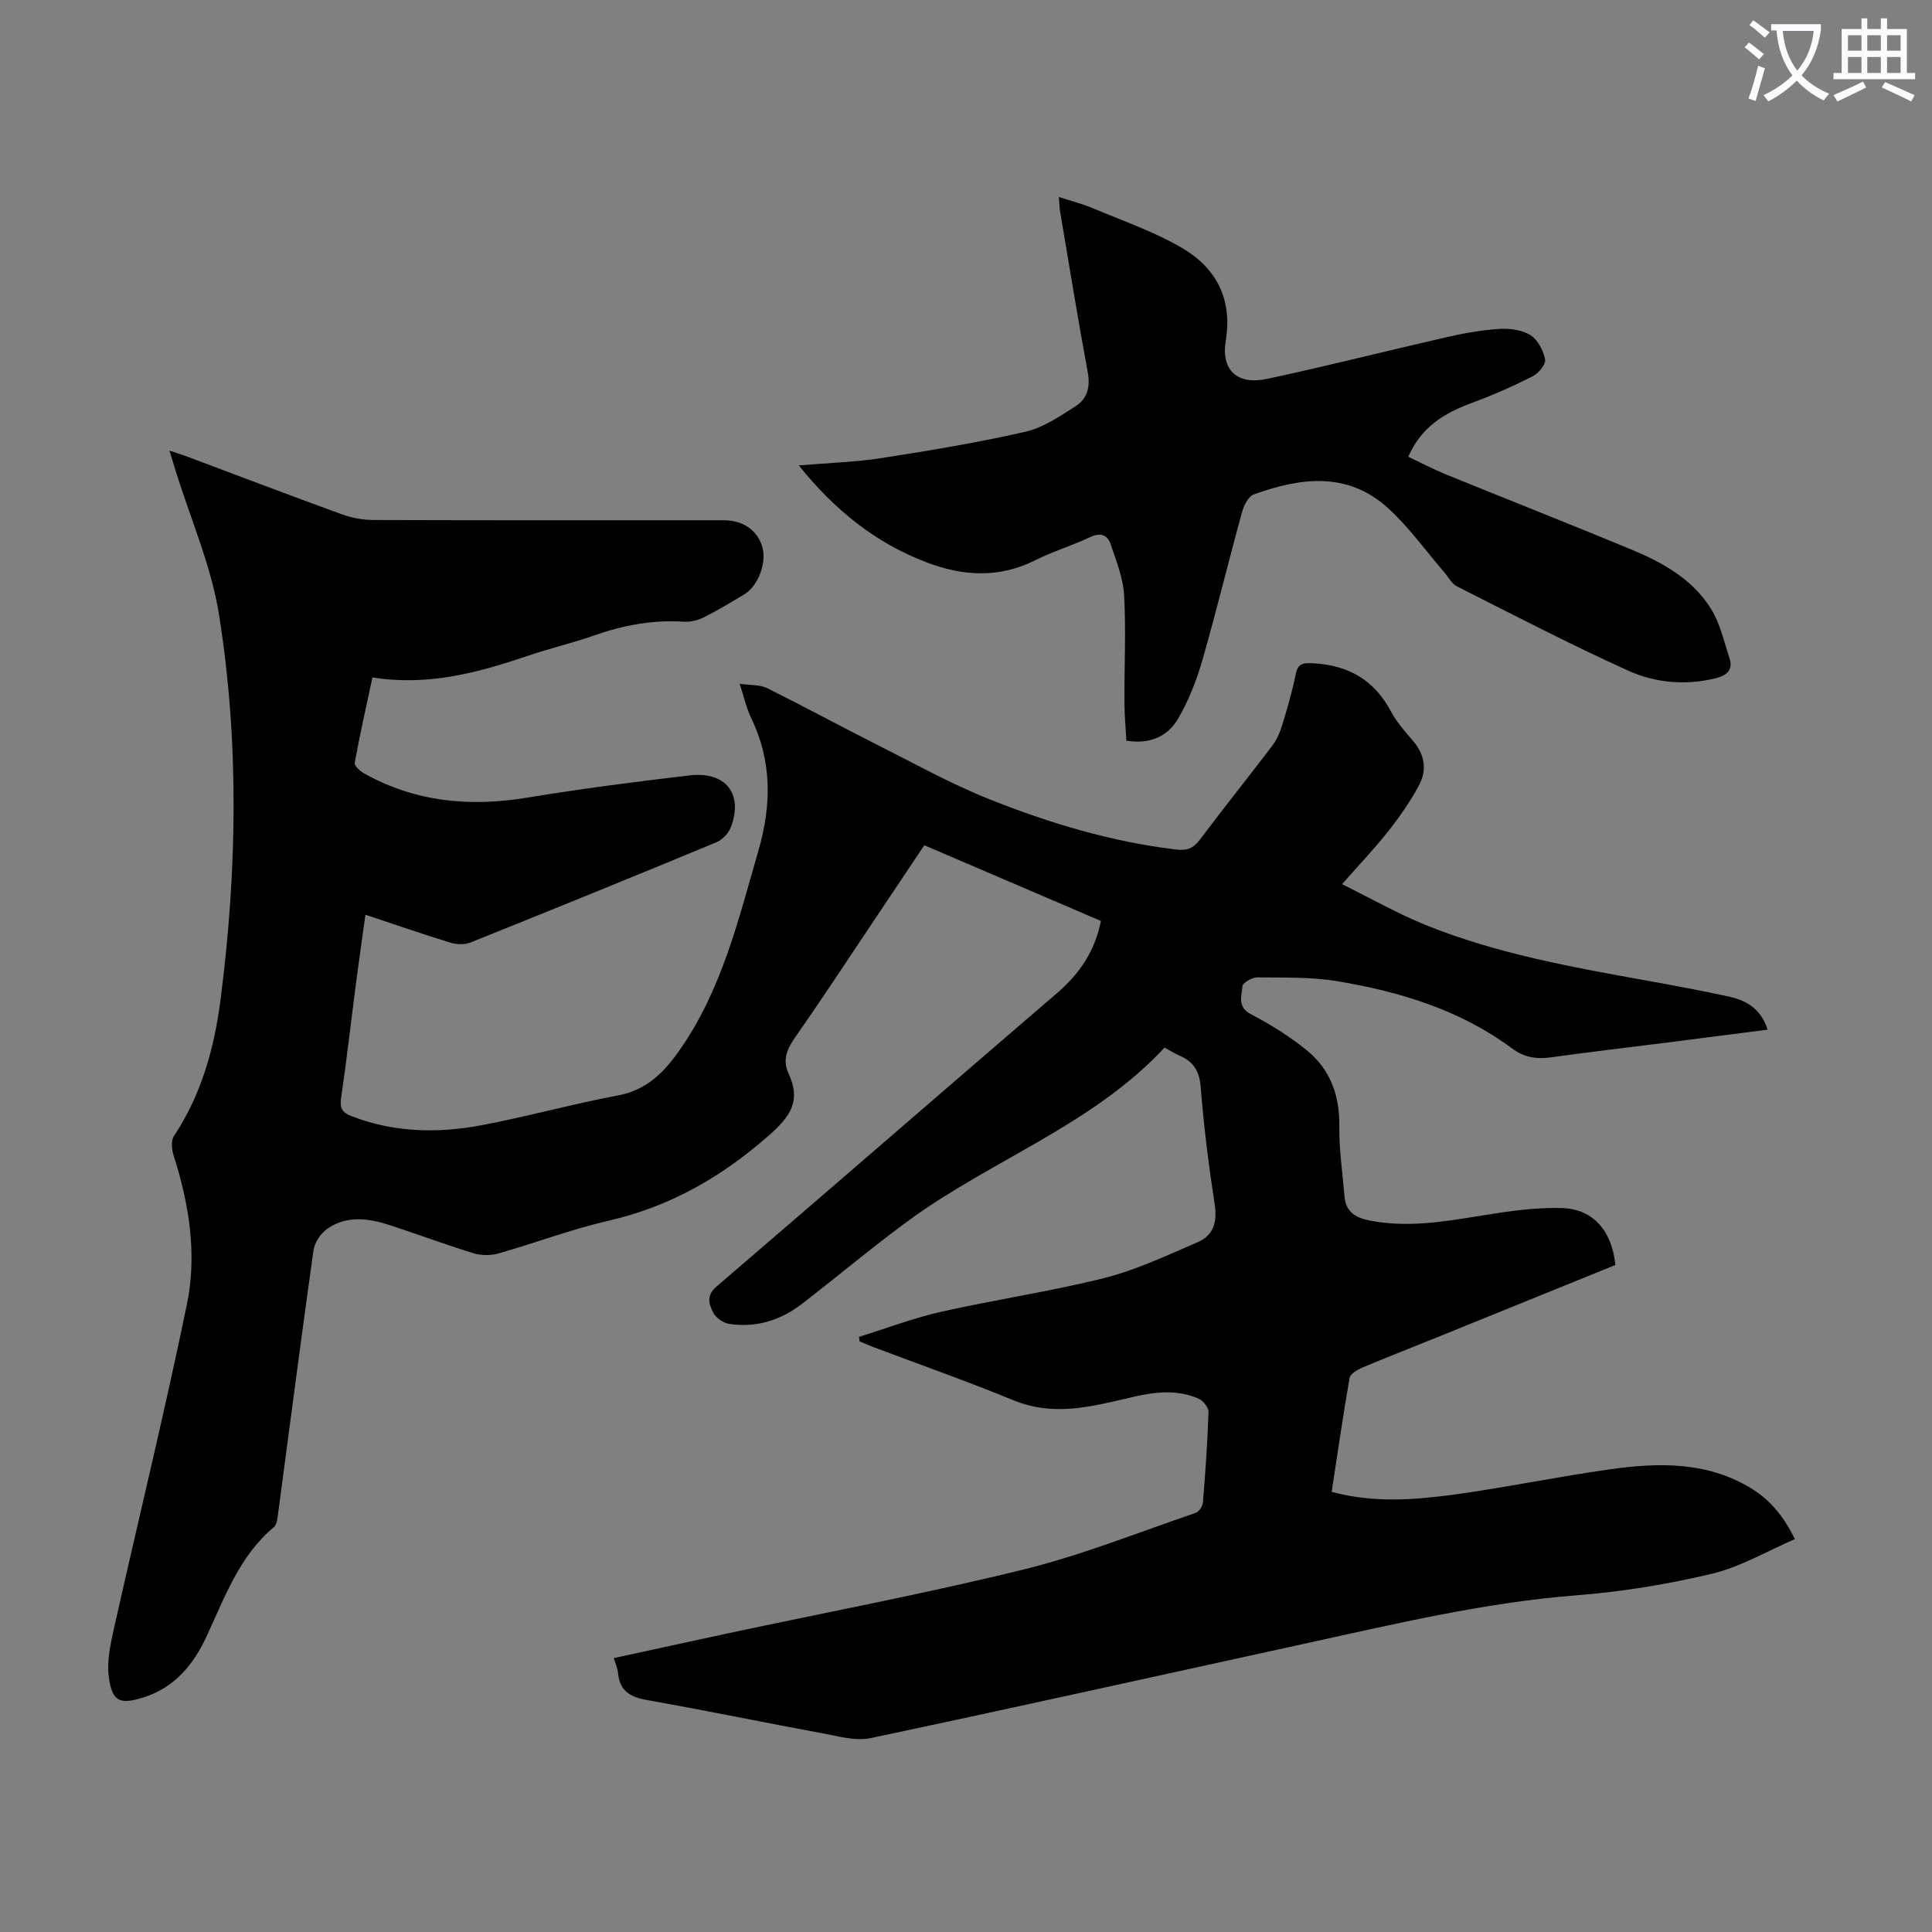
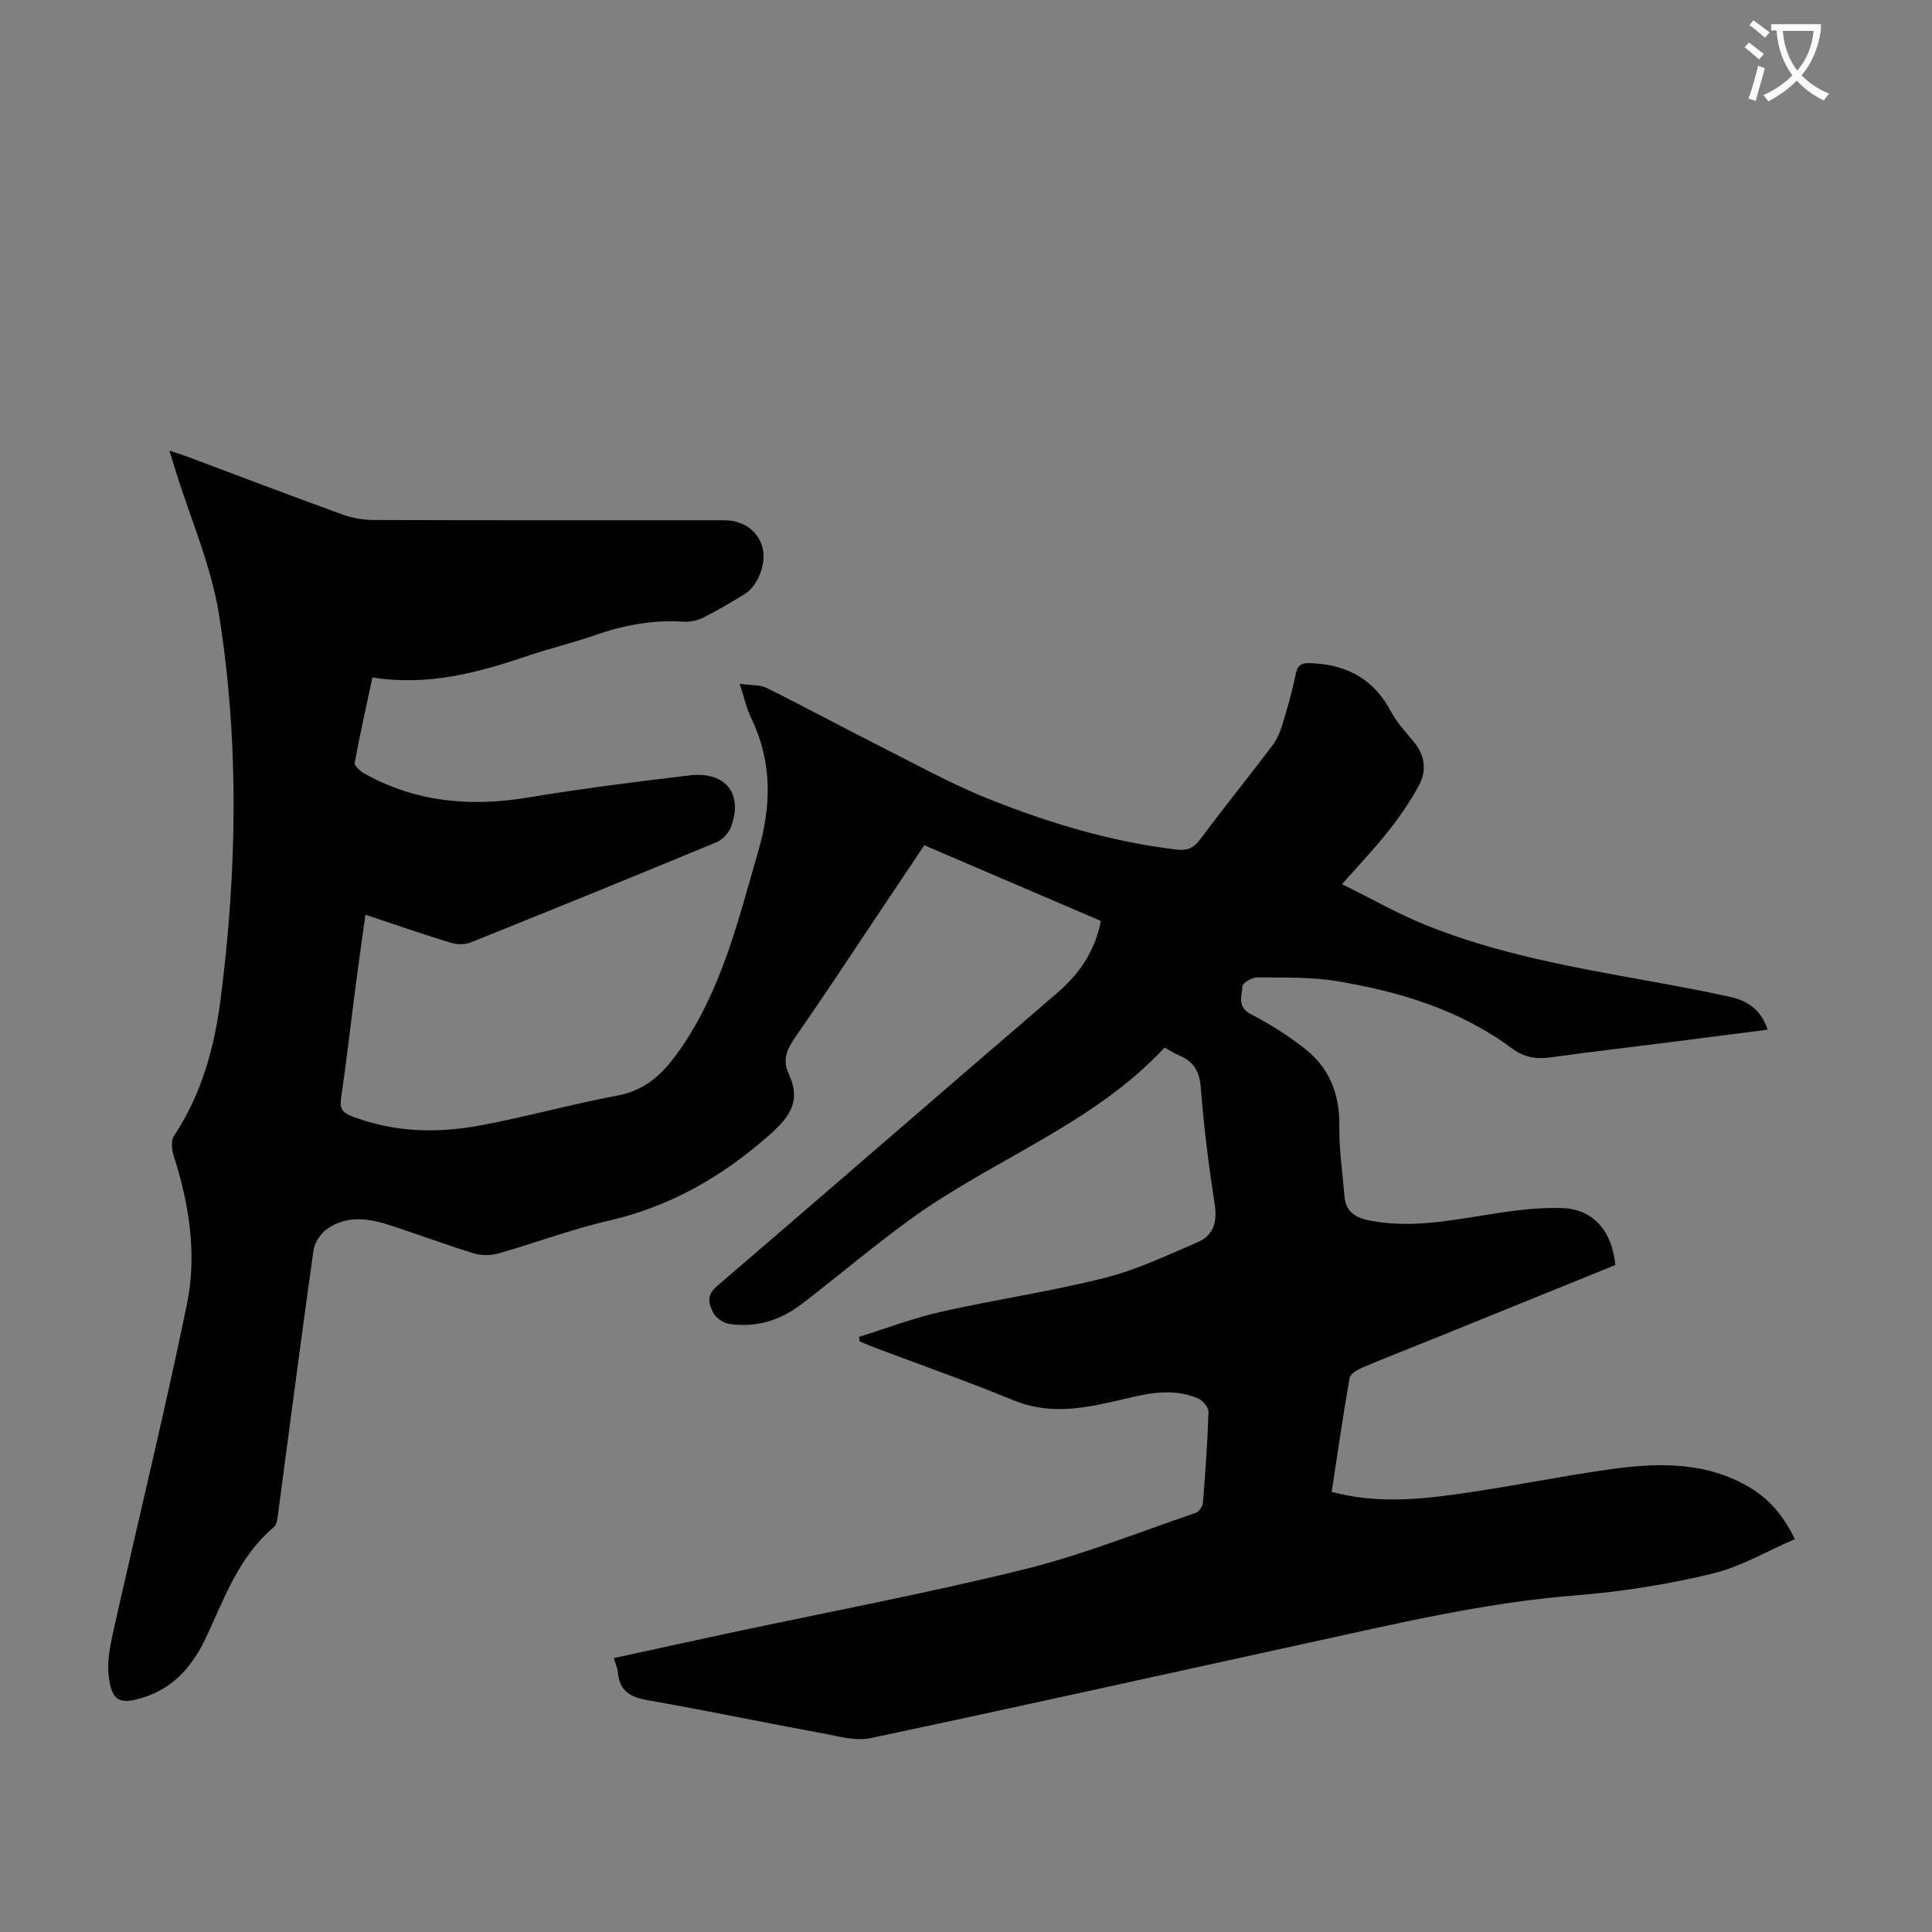
<svg xmlns="http://www.w3.org/2000/svg" enable-background="new 0 0 400 400" viewBox="0 0 400 400">
  <rect x="0" y="0" width="400" height="400" fill="#808080" stroke="none" />
  <path d="m362.1 8.8c1.1.8 2.1 1.6 3.1 2.4l-1 1.1c-1.3-1.1-2.3-2-3-2.5zm1.9 4.8c.5.2.9.4 1.4.5-.6 2.3-1.3 4.5-1.9 6.8l-1.5-.5c.8-2.1 1.4-4.3 2-6.8zm-1-9.4c1.3.9 2.4 1.8 3.4 2.5l-1 1.1c-1.4-1.2-2.4-2.1-3.2-2.6zm3.7 2.2v-1.4h10.3v1.2c-.5 3.6-1.8 6.8-4 9.4 1.5 1.6 3.4 2.8 5.7 3.8-.3.4-.7.8-1.1 1.4-2.3-1.1-4.1-2.5-5.6-4.1-1.6 1.6-3.6 3.1-5.9 4.3-.3-.5-.7-.9-1-1.3 2.4-1.1 4.4-2.5 6-4.1-1.9-2.5-3-5.6-3.3-9.3h-1.1zm8.8 0h-6.4c.3 3.3 1.3 6 3 8.2 2-2.3 3.1-5.1 3.4-8.2z" fill="#fbfafc" />
-   <path d="m385.3 3.8h1.3v2.2h2.8v-2.2h1.3v2.2h4.1v9.1h1.7v1.3h-16.9v-1.3h1.7v-9.1h4.1v-2.2zm.4 13.1.7 1.2c-1.8.9-3.8 1.9-6 2.9-.2-.4-.5-.8-.8-1.3 2.3-1 4.3-1.9 6.1-2.8zm-3.1-6.4h2.8v-3.2h-2.8zm0 4.6h2.8v-3.3h-2.8zm4-4.6h2.8v-3.2h-2.8zm0 4.6h2.8v-3.3h-2.8zm3.7 1.9c2.1.9 4.1 1.8 6.1 2.7l-.7 1.3c-2.2-1.1-4.2-2-6.1-2.9zm3.2-9.7h-2.8v3.2h2.8zm-2.8 7.8h2.8v-3.3h-2.8z" fill="#fbfafc" />
  <g fill="#000001">
    <path d="m127.09 343.29c8.2-1.78 16.03-3.5 23.87-5.18 20.33-4.34 40.78-8.19 60.95-13.16 12.11-2.98 23.79-7.69 35.63-11.72.68-.23 1.45-1.35 1.51-2.11.51-6.24.95-12.5 1.16-18.76.03-.92-1.08-2.33-2-2.75-4.39-1.97-8.94-1.46-13.48-.42-3.16.72-6.31 1.52-9.5 2.03-5.23.84-10.31.79-15.44-1.32-9.5-3.91-19.21-7.32-28.82-10.95-1.01-.38-2-.82-2.99-1.23-.04-.31-.08-.63-.13-.94 5.68-1.76 11.27-3.9 17.05-5.2 11.23-2.53 22.66-4.19 33.8-7 6.63-1.67 12.95-4.69 19.27-7.4 3.24-1.39 4.08-4.13 3.53-7.75-1.24-8.07-2.27-16.18-2.9-24.31-.26-3.38-1.51-5.38-4.48-6.6-.91-.38-1.75-.94-3-1.63-14.86 15.98-35.66 23.17-52.88 35.72-7.58 5.53-14.75 11.61-22.19 17.33-4.43 3.41-9.51 5.02-15.1 4.15-1.24-.19-2.78-1.28-3.32-2.38-.83-1.67-1.46-3.48.7-5.33 23.53-20.18 46.93-40.52 70.45-60.71 4.67-4.01 7.91-8.68 9.15-15-12.16-5.21-24.24-10.39-36.56-15.67-3.51 5.25-6.92 10.35-10.33 15.44-5.48 8.18-10.88 16.41-16.51 24.48-1.68 2.41-2.53 4.66-1.26 7.36 2.59 5.53.48 8.79-4 12.73-9.79 8.62-20.46 14.78-33.21 17.71-7.71 1.77-15.18 4.61-22.81 6.78-1.6.45-3.56.47-5.15-.01-5.87-1.8-11.63-3.96-17.47-5.86-4.37-1.42-8.87-2.03-12.89.79-1.35.95-2.61 2.85-2.84 4.46-2.56 18.16-4.9 36.35-7.33 54.53-.13.96-.23 2.24-.86 2.76-7.23 6.06-10.21 14.65-14.03 22.81-2.66 5.67-6.54 10.42-12.91 12.43-4.96 1.57-6.58.93-7.25-4.29-.41-3.16.32-6.58 1.03-9.77 5.03-22.45 10.51-44.79 15.15-67.32 2.13-10.31.47-20.72-2.75-30.79-.39-1.24-.58-3.07.05-4.02 5.72-8.61 8.38-18.28 9.67-28.32 3.41-26.54 3.88-53.18-.32-79.61-1.61-10.15-5.91-19.88-8.98-29.8-.36-1.16-.71-2.33-1.28-4.19 1.44.48 2.41.77 3.36 1.12 10.78 4.04 21.53 8.14 32.35 12.07 2.04.74 4.33 1.16 6.5 1.17 24.18.08 48.36.05 72.54.05 4.04 0 7.07 2.13 8.02 5.65.88 3.23-.92 7.98-3.76 9.69-2.78 1.67-5.56 3.36-8.45 4.8-1.23.61-2.78.95-4.15.86-6.36-.4-12.42.72-18.41 2.83-4.53 1.59-9.23 2.69-13.78 4.23-10.33 3.51-20.75 6.33-32.2 4.48-1.32 6.17-2.62 11.9-3.67 17.68-.11.61 1.12 1.73 1.96 2.2 10.61 5.94 21.9 6.97 33.78 5.01 11.13-1.84 22.34-3.28 33.55-4.6 7.52-.88 11.18 3.78 8.61 10.66-.48 1.28-1.76 2.66-3 3.18-16.93 7.02-33.9 13.92-50.91 20.75-1.2.48-2.86.44-4.13.05-5.76-1.76-11.45-3.74-17.64-5.8-.66 4.8-1.33 9.39-1.93 13.98-1.04 7.99-1.94 15.99-3.11 23.96-.31 2.09.22 3.01 2.11 3.75 8.74 3.39 17.76 3.61 26.77 1.93 9.55-1.78 18.93-4.42 28.48-6.21 5.96-1.12 9.52-4.8 12.74-9.39 8.72-12.46 12.15-26.95 16.29-41.24 2.76-9.54 2.84-18.57-1.52-27.58-.95-1.96-1.41-4.16-2.35-7.01 2.31.33 4.19.17 5.63.88 7.59 3.76 15.04 7.81 22.61 11.63 7.76 3.91 15.4 8.17 23.44 11.38 12.46 4.97 25.31 8.84 38.74 10.43 2.13.25 3.49-.21 4.81-1.98 4.9-6.53 10.02-12.91 14.96-19.41.92-1.21 1.61-2.68 2.06-4.13 1.08-3.52 2.13-7.08 2.85-10.69.48-2.39 1.56-2.48 3.72-2.35 7.27.41 12.6 3.49 16.05 10.02 1.19 2.24 2.99 4.19 4.64 6.16 2.36 2.82 2.8 5.99 1.14 9.07-1.78 3.32-3.96 6.47-6.3 9.43-2.83 3.6-6 6.92-9.63 11.05 5.98 2.95 11.48 6.09 17.3 8.45 14.7 5.94 30.24 8.71 45.76 11.51 5.72 1.03 11.44 2.09 17.11 3.33 3.63.79 6.59 2.62 7.94 6.83-6.84.88-13.47 1.74-20.1 2.58-8.21 1.04-16.43 2-24.62 3.13-3.09.43-5.56.14-8.32-1.91-10.66-7.89-23.09-11.66-35.97-13.82-5.46-.92-11.12-.74-16.69-.8-1.06-.01-3 1.15-3.04 1.85-.11 1.96-1.16 4.24 1.74 5.76 4.03 2.1 7.97 4.56 11.5 7.41 4.89 3.94 6.9 9.32 6.82 15.71-.06 4.89.67 9.79 1.08 14.68.26 3.06 2.22 4.32 5.03 4.89 7.86 1.59 15.55.28 23.31-.98 5.58-.9 11.28-1.77 16.89-1.55 6.38.25 10.2 4.93 10.84 11.78-12.23 4.96-24.54 9.95-36.84 14.94-5.18 2.1-10.39 4.12-15.53 6.29-1.03.44-2.5 1.29-2.65 2.15-1.37 7.79-2.49 15.62-3.71 23.58 8.66 2.34 17.15 1.69 25.53.54 10.85-1.49 21.59-3.75 32.43-5.25 9.83-1.36 19.67-1.54 28.67 3.85 3.94 2.36 6.84 5.67 9.27 10.65-5.77 2.48-11.24 5.75-17.15 7.16-9.19 2.2-18.64 3.73-28.07 4.47-19.16 1.5-37.73 5.97-56.4 10.04-29.92 6.53-59.8 13.2-89.76 19.53-3.09.65-6.62-.38-9.88-.98-12.09-2.23-24.13-4.74-36.24-6.87-3.5-.62-5.8-1.8-6.15-5.59-.06-.9-.46-1.74-.87-3.13z" />
-     <path d="m233.2 153.35c-.14-2.68-.39-5.32-.4-7.97-.03-7.38.34-14.78-.06-22.14-.2-3.57-1.63-7.11-2.79-10.56-.65-1.93-2.08-2.5-4.23-1.48-3.73 1.76-7.74 2.96-11.42 4.81-7.46 3.74-14.95 3.27-22.41.44-10.59-4.01-19.1-10.86-26.51-20.09 6.14-.52 11.79-.69 17.32-1.55 9.92-1.54 19.85-3.2 29.63-5.43 3.67-.84 7.07-3.19 10.34-5.26 2.42-1.53 3.11-3.97 2.54-7.04-2.06-11.1-3.86-22.24-5.74-33.37-.13-.75-.13-1.52-.25-2.93 2.66.87 4.99 1.45 7.17 2.38 6.16 2.6 12.56 4.8 18.29 8.15 7.09 4.14 10.52 10.54 9.1 19.23-1 6.1 2.37 9.23 8.57 7.9 12.44-2.66 24.78-5.81 37.19-8.64 3.58-.82 7.24-1.47 10.9-1.7 2.14-.13 4.68.19 6.43 1.29 1.52.96 2.68 3.19 3.03 5.04.19 1-1.39 2.89-2.62 3.5-4.07 2.06-8.27 3.91-12.55 5.49-5.64 2.08-10.48 4.95-13.16 11.15 2.63 1.24 5.15 2.57 7.77 3.64 12.72 5.18 25.51 10.22 38.2 15.47 6.57 2.72 12.85 6.16 16.71 12.38 1.88 3.02 2.68 6.74 3.82 10.19.83 2.52-.62 3.64-2.92 4.19-6.22 1.51-12.47.95-18.08-1.6-11.99-5.43-23.68-11.51-35.43-17.44-1.09-.55-1.77-1.93-2.63-2.93-3.86-4.47-7.33-9.37-11.68-13.31-8.37-7.59-18.12-6.28-27.76-2.79-1.13.41-2.05 2.31-2.43 3.69-2.81 10.22-5.3 20.53-8.23 30.72-1.19 4.13-2.82 8.26-4.97 11.97-2.14 3.69-5.82 5.39-10.74 4.6z" />
  </g>
</svg>